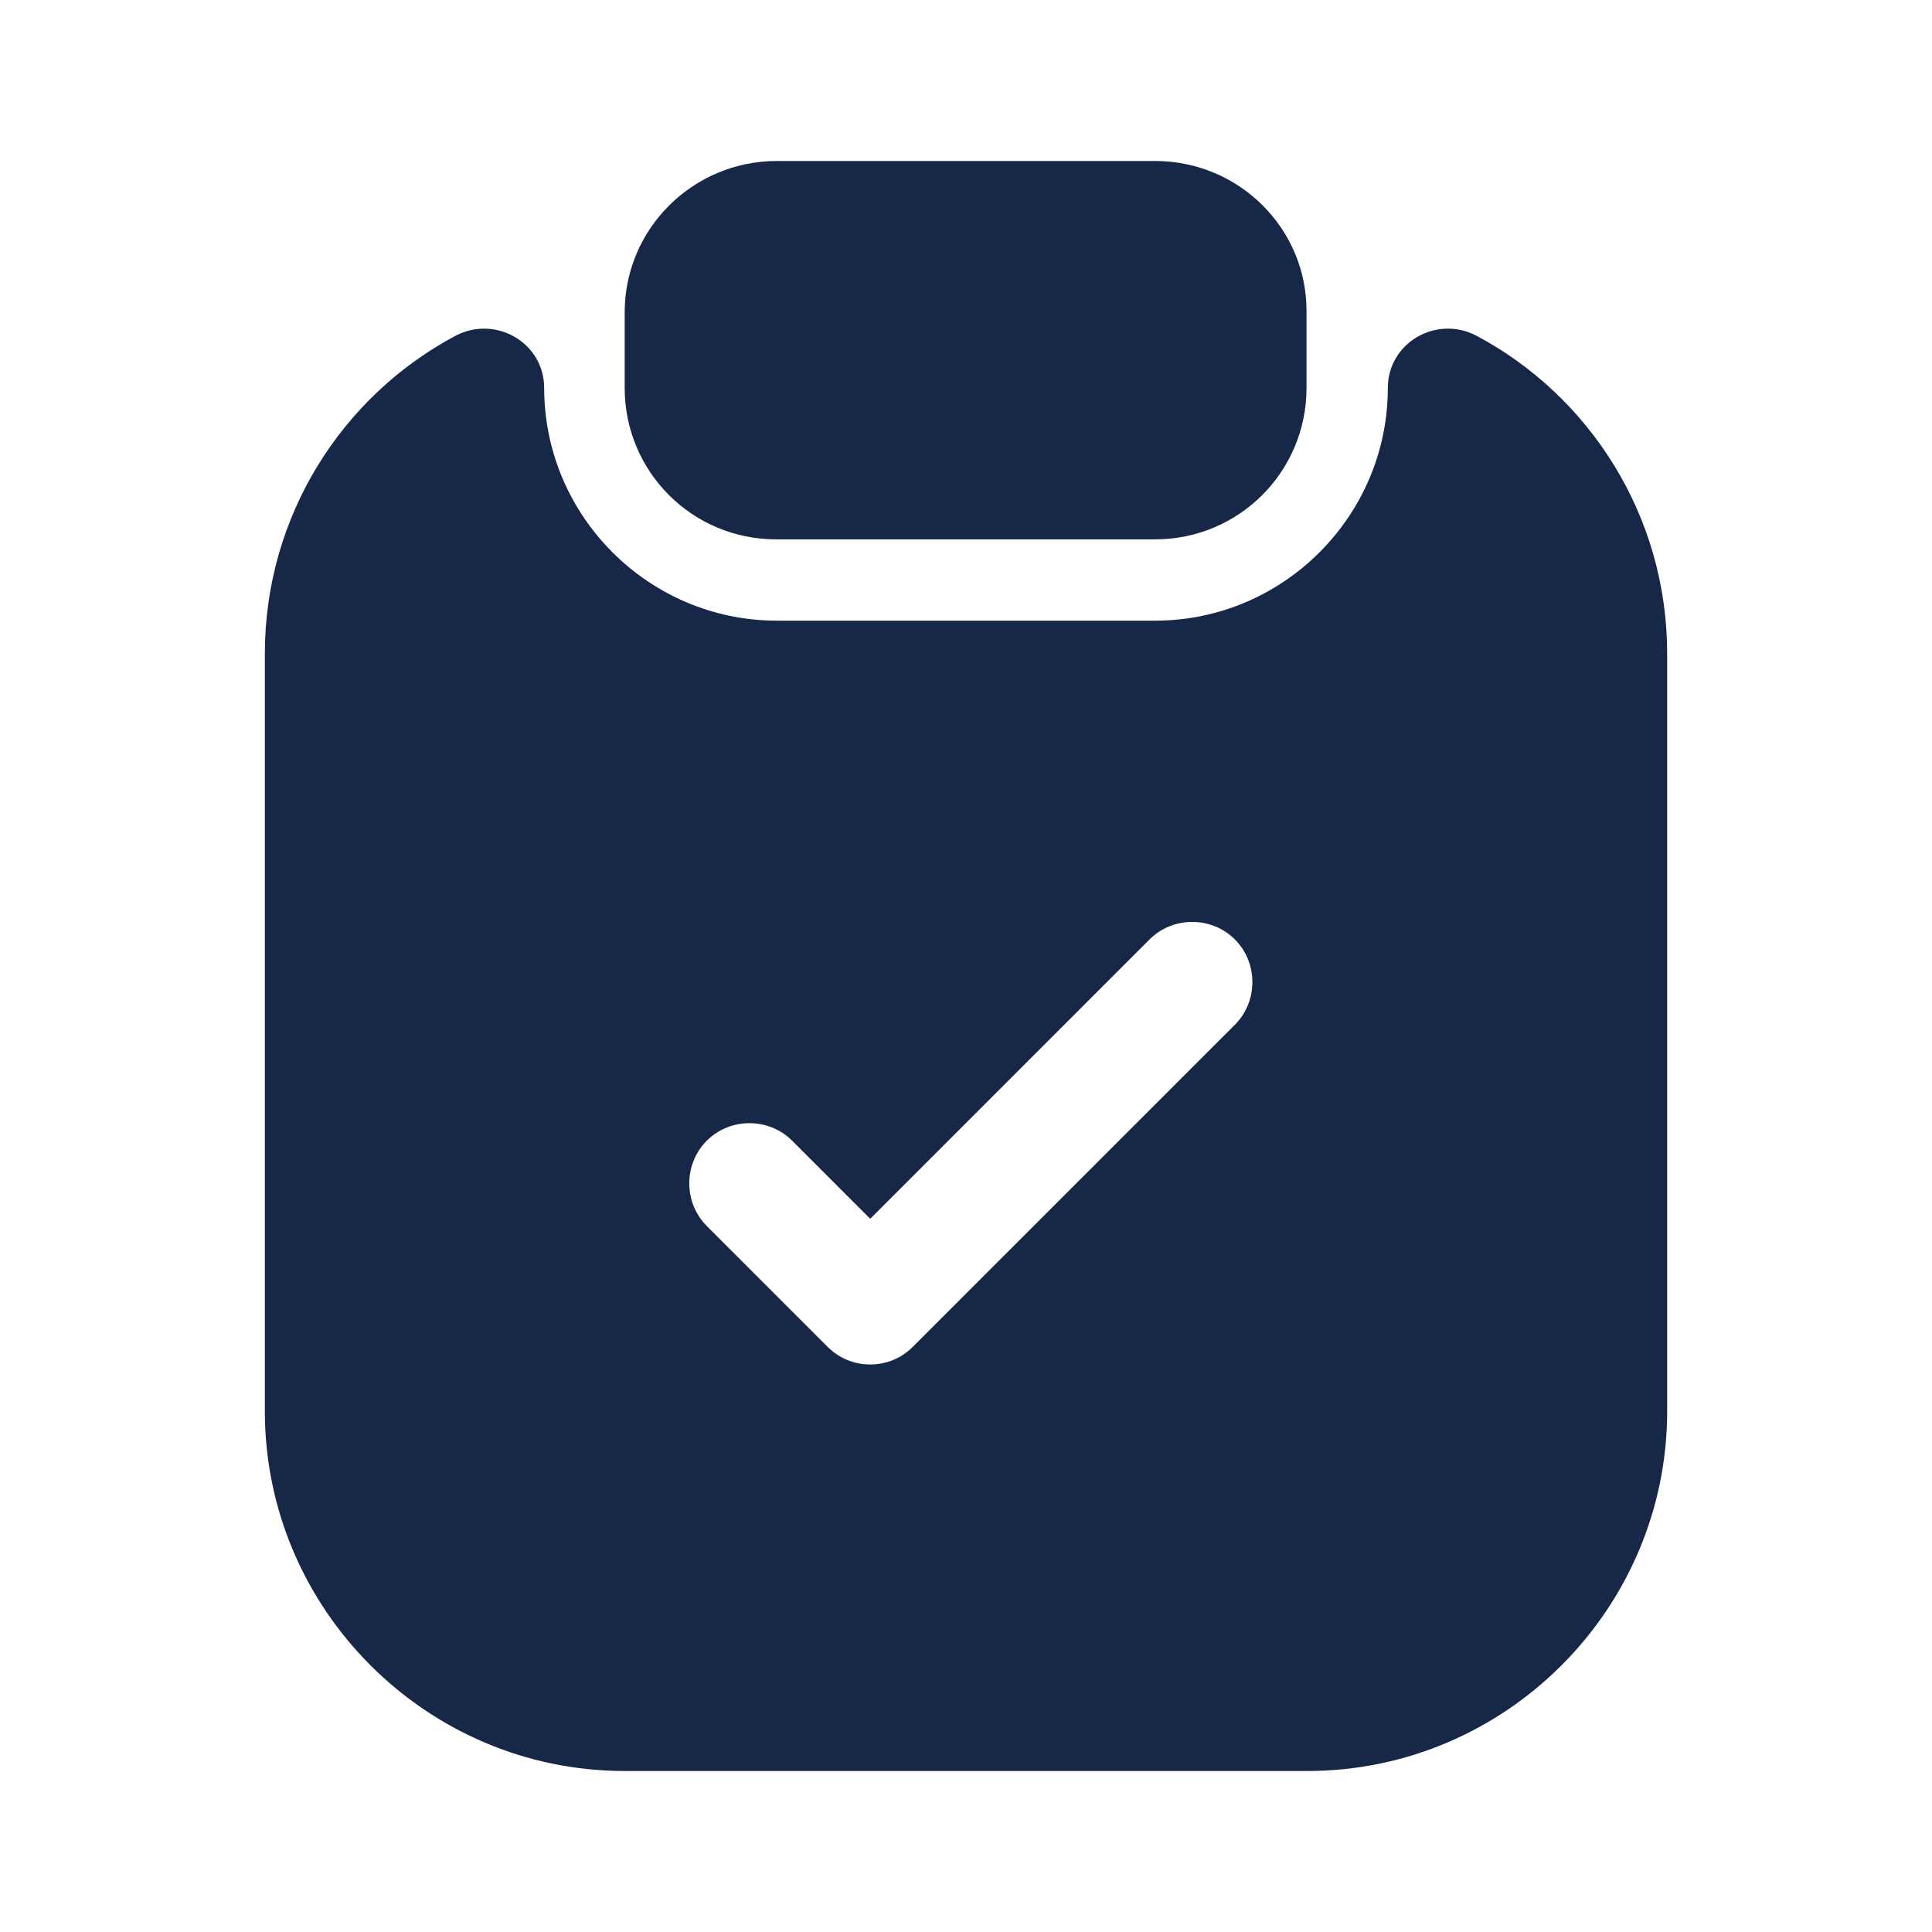
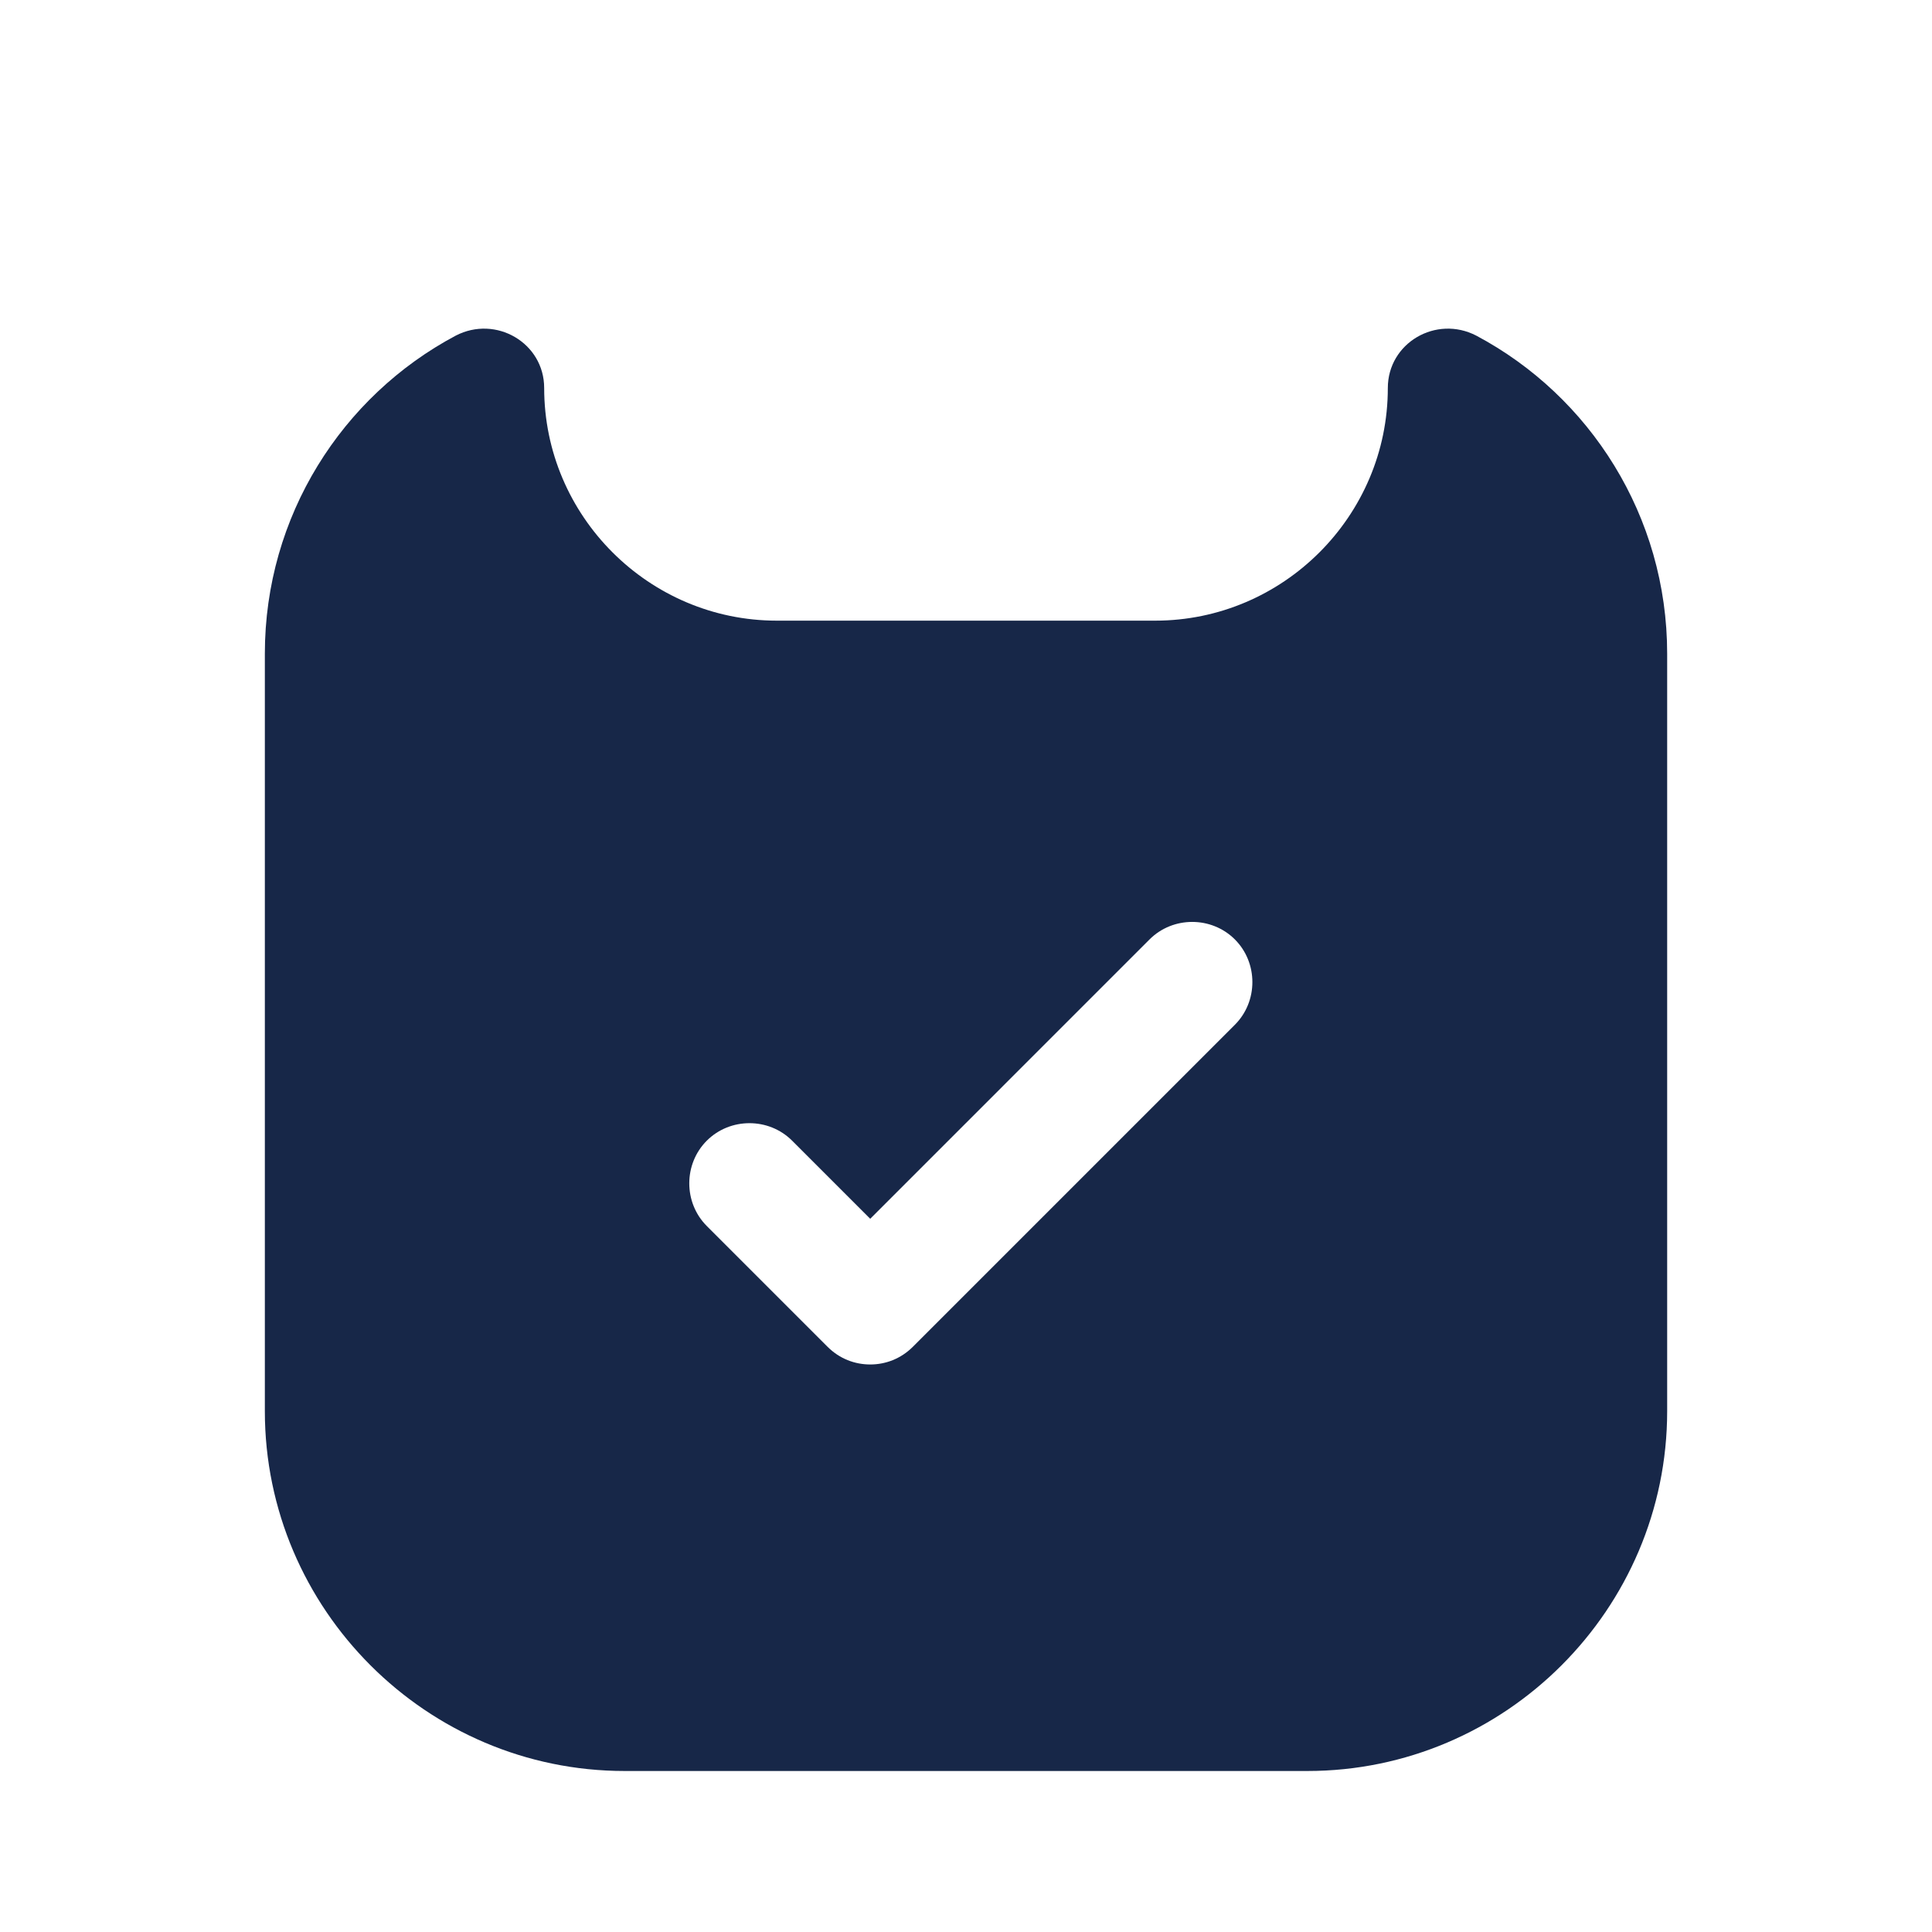
<svg xmlns="http://www.w3.org/2000/svg" width="128" height="128" viewBox="0 0 128 128" fill="none">
-   <path d="M76.533 10.666H51.467C45.92 10.666 41.387 15.146 41.387 20.693V25.706C41.387 31.253 45.867 35.733 51.413 35.733H76.533C82.08 35.733 86.56 31.253 86.56 25.706V20.693C86.613 15.146 82.08 10.666 76.533 10.666Z" fill="#172748" />
  <path d="M91.947 25.707C91.947 34.187 85.013 41.12 76.534 41.12H51.467C42.987 41.12 36.053 34.187 36.053 25.707C36.053 22.72 32.853 20.853 30.187 22.24C22.667 26.24 17.547 34.187 17.547 43.307V93.493C17.547 106.613 28.267 117.333 41.387 117.333H86.614C99.734 117.333 110.454 106.613 110.454 93.493V43.307C110.454 34.187 105.334 26.24 97.814 22.24C95.147 20.853 91.947 22.72 91.947 25.707ZM81.814 67.893L60.48 89.227C59.68 90.027 58.667 90.4 57.654 90.4C56.64 90.4 55.627 90.027 54.827 89.227L46.827 81.227C45.28 79.68 45.28 77.12 46.827 75.573C48.373 74.027 50.934 74.027 52.48 75.573L57.654 80.747L76.16 62.24C77.707 60.693 80.267 60.693 81.814 62.24C83.36 63.787 83.36 66.347 81.814 67.893Z" fill="#172748" />
</svg>